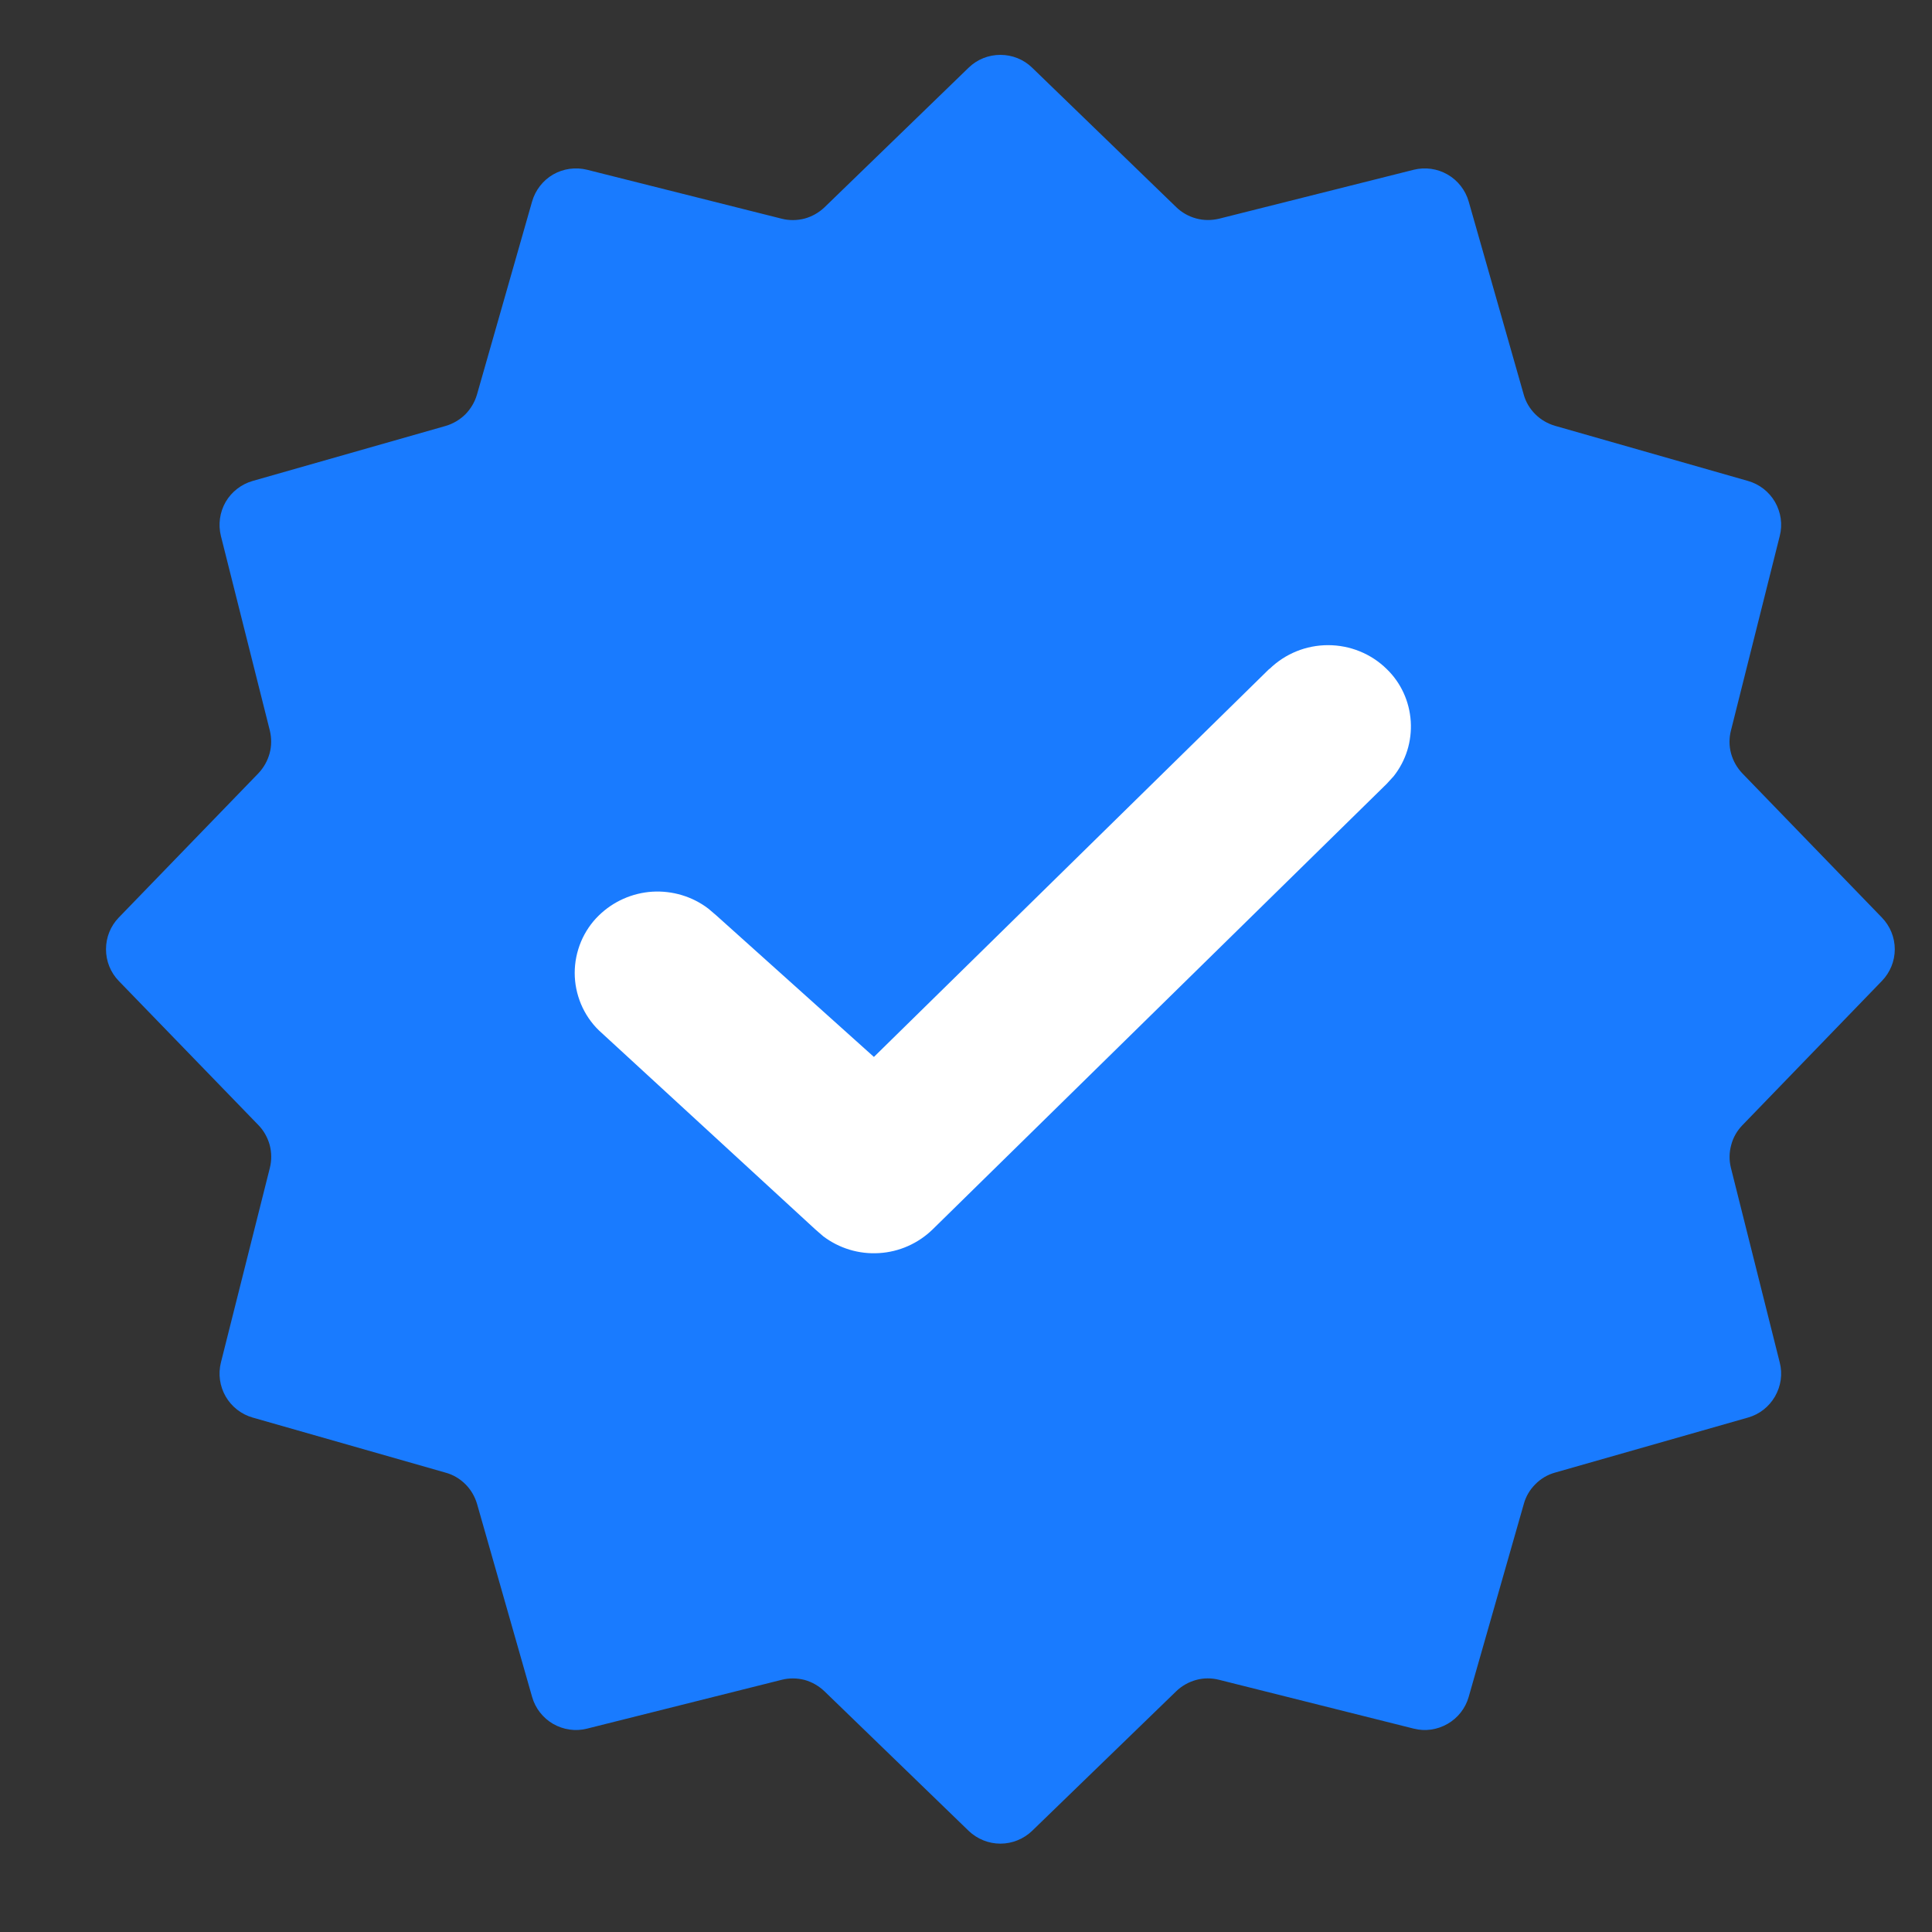
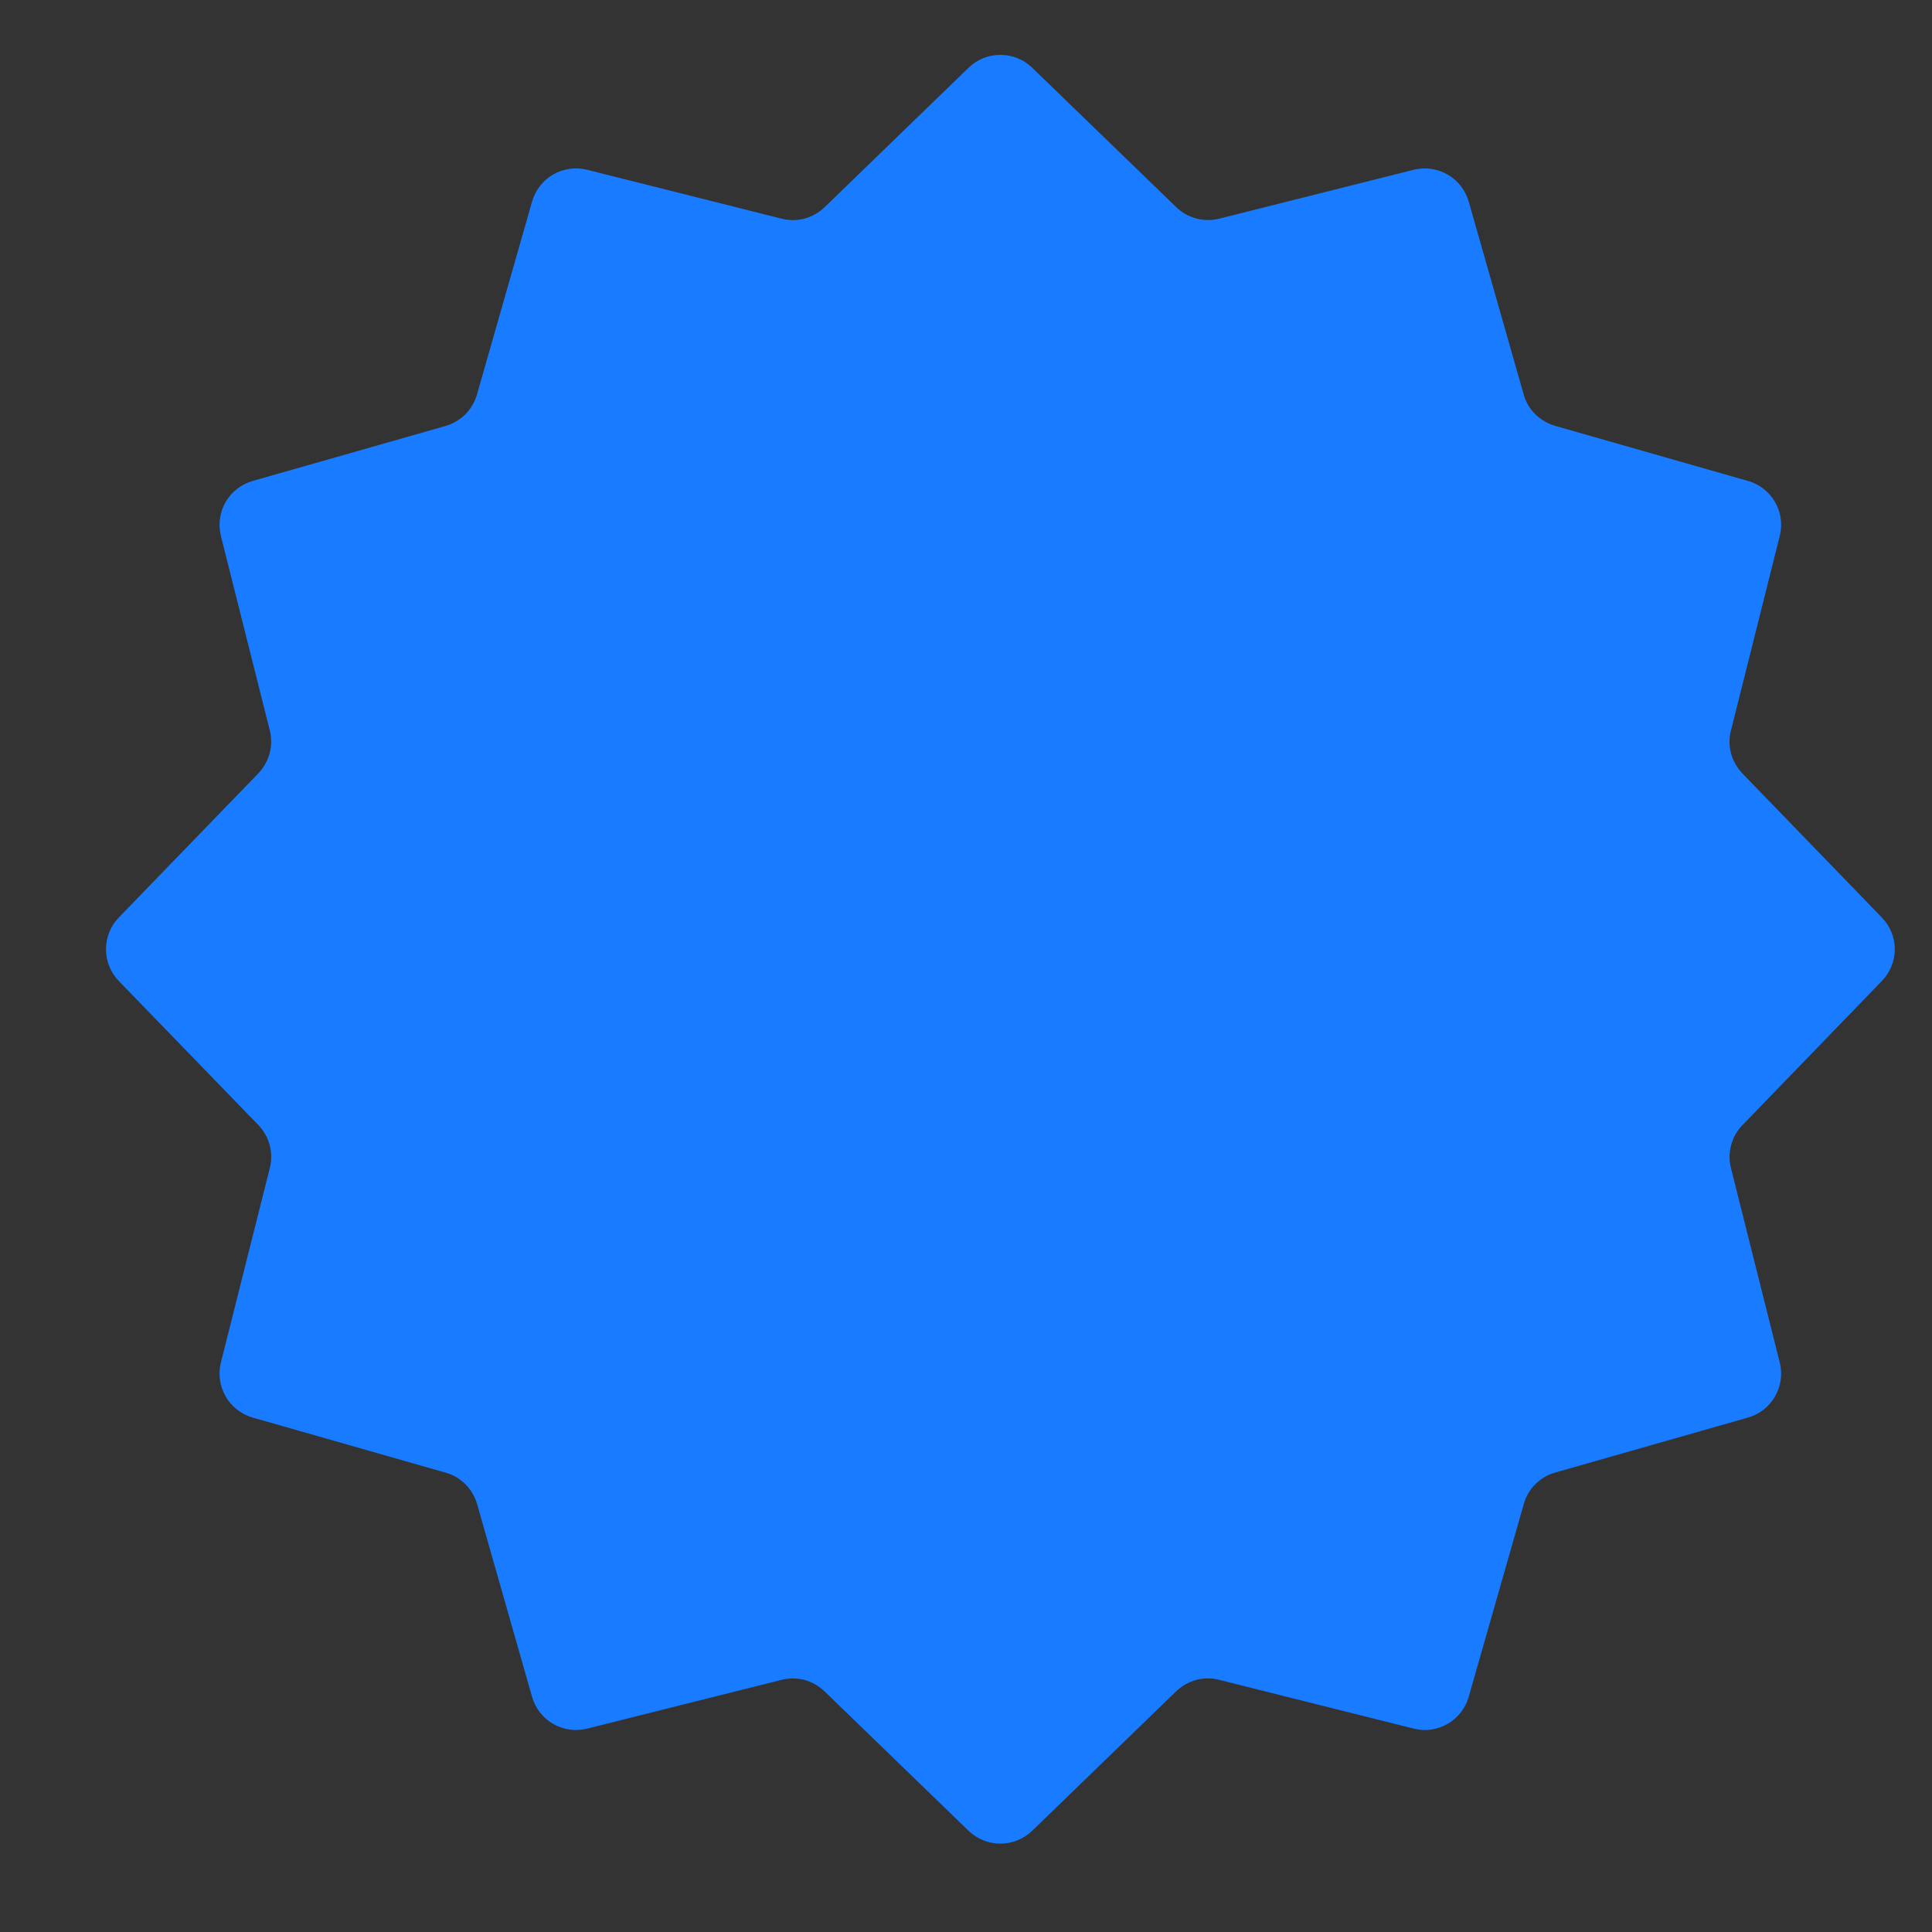
<svg xmlns="http://www.w3.org/2000/svg" width="15" height="15" viewBox="0 0 15 15" fill="none">
  <rect x="0" y="0" width="15" height="15" fill="#333333" stroke="none" />
  <path d="M7.521 0.525C7.587 0.461 7.675 0.426 7.767 0.426C7.859 0.426 7.947 0.461 8.013 0.525L9.132 1.608C9.175 1.65 9.228 1.68 9.287 1.696C9.345 1.712 9.406 1.712 9.465 1.698L10.976 1.318C11.065 1.296 11.159 1.309 11.239 1.355C11.319 1.401 11.378 1.477 11.403 1.565L11.83 3.063C11.846 3.121 11.877 3.173 11.92 3.216C11.962 3.258 12.015 3.289 12.073 3.306L13.571 3.734C13.66 3.759 13.735 3.818 13.781 3.897C13.827 3.977 13.841 4.072 13.818 4.161L13.439 5.672C13.424 5.73 13.424 5.792 13.44 5.85C13.456 5.908 13.486 5.961 13.528 6.005L14.611 7.124C14.675 7.19 14.711 7.278 14.711 7.37C14.711 7.462 14.675 7.55 14.611 7.616L13.529 8.735C13.487 8.778 13.456 8.831 13.441 8.89C13.425 8.948 13.424 9.009 13.439 9.068L13.818 10.579C13.841 10.668 13.827 10.762 13.781 10.842C13.735 10.922 13.66 10.981 13.571 11.006L12.074 11.433C12.016 11.449 11.963 11.48 11.921 11.523C11.878 11.565 11.847 11.618 11.831 11.676L11.403 13.174C11.378 13.263 11.319 13.338 11.239 13.384C11.159 13.43 11.065 13.444 10.976 13.421L9.465 13.042C9.406 13.027 9.345 13.027 9.287 13.043C9.229 13.059 9.175 13.089 9.132 13.131L8.013 14.215C7.947 14.278 7.859 14.314 7.767 14.314C7.675 14.314 7.587 14.278 7.521 14.215L6.402 13.132C6.358 13.09 6.305 13.059 6.247 13.043C6.189 13.028 6.127 13.027 6.069 13.042L4.558 13.421C4.469 13.444 4.374 13.43 4.294 13.384C4.215 13.338 4.156 13.263 4.131 13.174L3.704 11.677C3.687 11.619 3.656 11.566 3.614 11.524C3.571 11.481 3.519 11.45 3.461 11.434L1.962 11.006C1.874 10.981 1.798 10.922 1.752 10.842C1.706 10.762 1.693 10.668 1.715 10.579L2.095 9.068C2.11 9.009 2.109 8.948 2.094 8.89C2.078 8.832 2.048 8.778 2.006 8.735L0.922 7.616C0.858 7.55 0.823 7.462 0.823 7.37C0.823 7.278 0.858 7.19 0.922 7.124L2.005 6.005C2.047 5.961 2.077 5.908 2.093 5.85C2.109 5.792 2.109 5.73 2.095 5.672L1.715 4.161C1.693 4.072 1.706 3.977 1.752 3.897C1.798 3.818 1.874 3.759 1.962 3.734L3.46 3.307C3.518 3.29 3.57 3.259 3.613 3.217C3.655 3.174 3.686 3.122 3.703 3.064L4.131 1.565C4.156 1.477 4.215 1.401 4.294 1.355C4.374 1.309 4.469 1.296 4.558 1.318L6.069 1.698C6.127 1.713 6.189 1.712 6.247 1.697C6.305 1.681 6.358 1.651 6.402 1.609L7.521 0.525Z" fill="#197BFF" />
-   <path fill-rule="evenodd" clip-rule="evenodd" d="M9.856 5.194C9.978 5.075 10.141 5.009 10.311 5.009C10.481 5.009 10.645 5.075 10.766 5.194C10.877 5.301 10.943 5.446 10.953 5.6C10.963 5.754 10.916 5.906 10.82 6.027L10.766 6.086L7.241 9.545C7.129 9.654 6.981 9.72 6.825 9.729C6.669 9.739 6.515 9.692 6.391 9.598L6.33 9.545L4.65 8C4.59 7.942 4.543 7.872 4.511 7.796C4.479 7.719 4.462 7.637 4.462 7.554C4.462 7.47 4.479 7.388 4.511 7.311C4.543 7.235 4.59 7.165 4.65 7.107C4.762 6.998 4.909 6.933 5.065 6.923C5.221 6.914 5.376 6.96 5.5 7.055L5.561 7.107L6.785 8.206L9.855 5.193L9.856 5.194Z" fill="white" />
</svg>